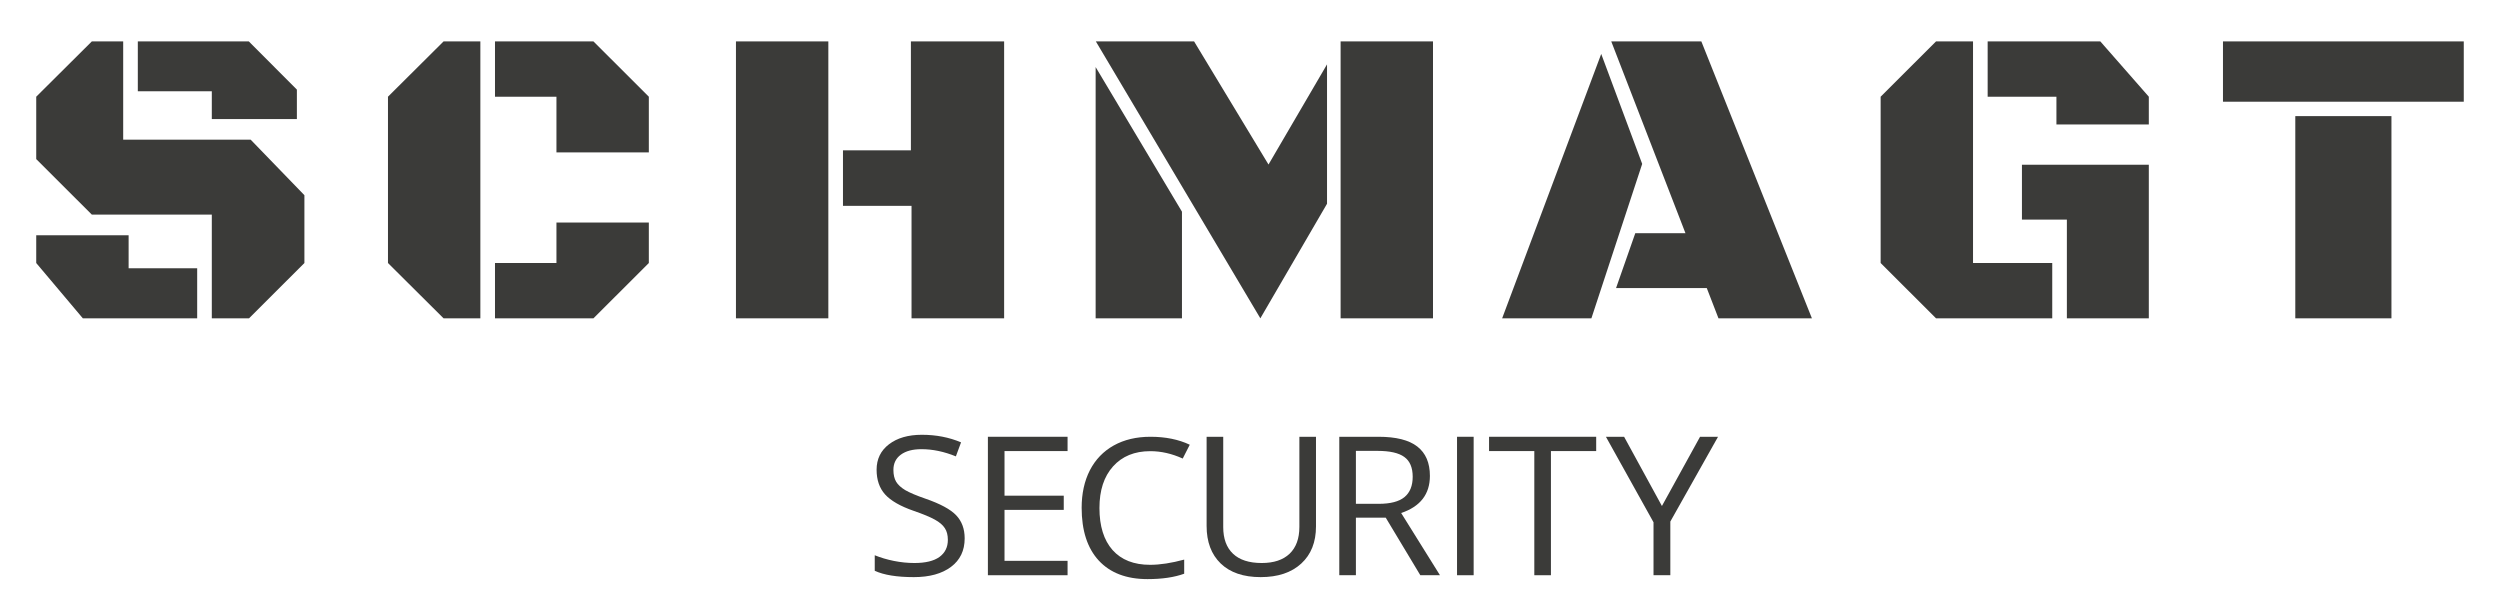
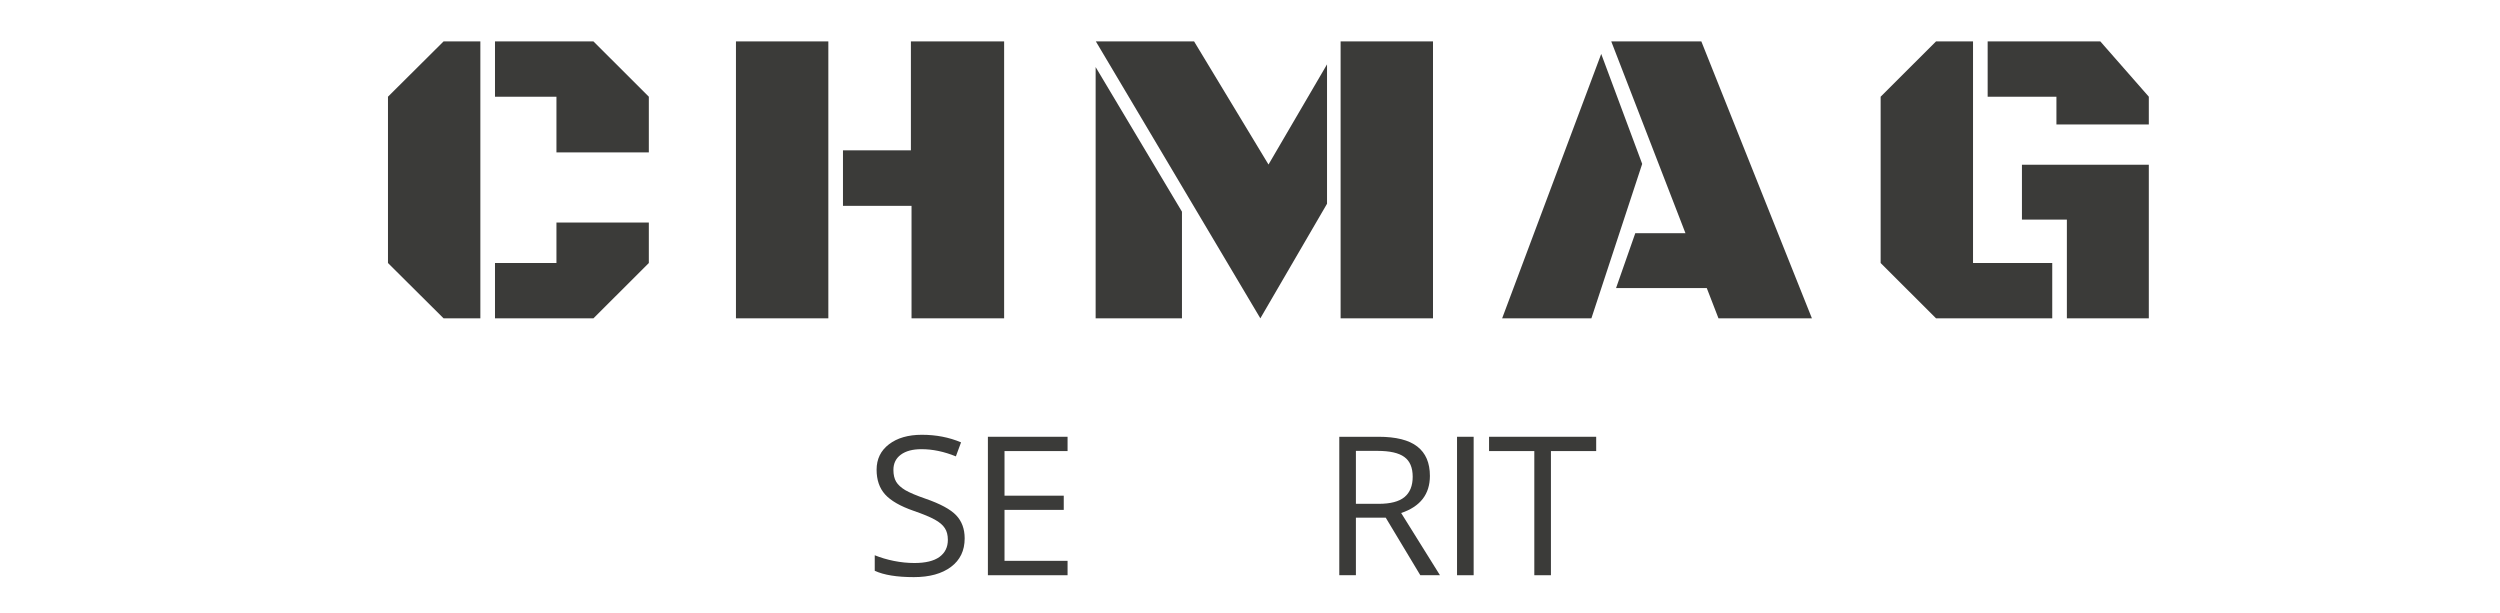
<svg xmlns="http://www.w3.org/2000/svg" width="966" height="237" viewBox="0 0 966 237" fill="none">
-   <path d="M81.843 123V82.925H35.484L14 61.477V37.368L35.484 16H47.599V53.978H96.866L117.623 75.427V101.632L96.22 123H81.843ZM53.252 35.271V16H96.139L114.715 34.626V45.995H81.843V35.271H53.252ZM14 90.908H49.699V103.648H76.19V123H32.011L14 101.632V90.908Z" fill="#3B3B39" />
  <path d="M185.612 123H171.397L149.913 101.632V37.368L171.397 16H185.612V123ZM191.265 37.368V16H229.306L250.709 37.368V58.897H215.01V37.368H191.265ZM191.265 123V101.632H215.01V85.989H250.709V101.632L229.306 123H191.265Z" fill="#3B3B39" />
  <path d="M351.973 16H387.995V123H352.216V79.539H325.724V58.09H351.973V16ZM320.071 123H284.372V16H320.071V123Z" fill="#3B3B39" />
  <path d="M423.435 16H461.395L490.148 63.574L512.762 24.87V78.733L486.998 123L423.435 16ZM518.012 123V16H553.711V123H518.012ZM423.354 123V25.918L456.711 81.796V123H423.354Z" fill="#3B3B39" />
  <path d="M659.498 111.308H624.445L631.876 90.102H651.26L622.588 16H657.398L700.123 123H664.021L659.498 111.308ZM614.915 123H580.428L618.711 20.838L634.541 63.332L614.915 123Z" fill="#3B3B39" />
  <path d="M762.378 101.632H792.988V123H748.082L726.679 101.632V37.368L748.082 16H762.378V101.632ZM781.277 63.654H830.302V123H798.641V84.861H781.277V63.654ZM768.031 37.368V16H811.564L830.302 37.368V48.092H794.603V37.368H768.031Z" fill="#3B3B39" />
-   <path d="M886.903 44.867H924.055V123H886.903V44.867ZM858.958 16H952V39.303H858.958V16Z" fill="#3B3B39" />
  <path d="M372.749 208.033C372.749 212.742 370.987 216.413 367.462 219.048C363.936 221.683 359.152 223 353.108 223C346.561 223 341.525 222.183 338 220.548V214.547C340.266 215.474 342.734 216.206 345.403 216.743C348.072 217.279 350.716 217.548 353.335 217.548C357.616 217.548 360.839 216.767 363.005 215.206C365.17 213.62 366.253 211.424 366.253 208.619C366.253 206.765 365.863 205.252 365.082 204.081C364.327 202.886 363.042 201.788 361.229 200.788C359.441 199.788 356.709 198.653 353.033 197.385C347.896 195.604 344.22 193.493 342.004 191.054C339.813 188.614 338.718 185.431 338.718 181.503C338.718 177.38 340.317 174.099 343.515 171.659C346.713 169.22 350.943 168 356.206 168C361.695 168 366.744 168.976 371.352 170.927L369.35 176.343C364.792 174.489 360.361 173.562 356.055 173.562C352.655 173.562 349.999 174.27 348.085 175.685C346.171 177.1 345.214 179.063 345.214 181.576C345.214 183.43 345.567 184.955 346.272 186.15C346.977 187.321 348.16 188.407 349.822 189.407C351.509 190.383 354.078 191.469 357.528 192.664C363.319 194.664 367.298 196.811 369.463 199.104C371.654 201.398 372.749 204.374 372.749 208.033Z" fill="#3B3B39" />
  <path d="M412.506 222.268H381.722V168.768H412.506V174.294H388.144V191.53H411.033V197.019H388.144V216.706H412.506V222.268Z" fill="#3B3B39" />
-   <path d="M444.466 174.331C438.397 174.331 433.6 176.295 430.075 180.222C426.575 184.126 424.825 189.48 424.825 196.287C424.825 203.288 426.512 208.704 429.886 212.534C433.285 216.34 438.12 218.243 444.39 218.243C448.243 218.243 452.637 217.572 457.572 216.23V221.683C453.745 223.073 449.023 223.768 443.408 223.768C435.275 223.768 428.992 221.378 424.56 216.596C420.154 211.815 417.95 205.02 417.95 196.214C417.95 190.7 419.008 185.87 421.123 181.723C423.264 177.575 426.336 174.379 430.339 172.135C434.368 169.891 439.102 168.768 444.541 168.768C450.333 168.768 455.394 169.793 459.725 171.842L457.006 177.185C452.826 175.282 448.646 174.331 444.466 174.331Z" fill="#3B3B39" />
-   <path d="M508.5 168.768V203.386C508.5 209.485 506.599 214.279 502.797 217.767C498.994 221.256 493.769 223 487.122 223C480.474 223 475.324 221.244 471.673 217.731C468.047 214.218 466.234 209.387 466.234 203.24V168.768H472.655V203.679C472.655 208.143 473.914 211.571 476.432 213.961C478.95 216.352 482.652 217.548 487.537 217.548C492.195 217.548 495.784 216.352 498.302 213.961C500.82 211.546 502.079 208.094 502.079 203.605V168.768H508.5Z" fill="#3B3B39" />
  <path d="M523.921 200.019V222.268H517.5V168.768H532.646C539.42 168.768 544.418 170.025 547.641 172.538C550.89 175.05 552.514 178.832 552.514 183.882C552.514 190.956 548.812 195.738 541.409 198.226L556.404 222.268H548.812L535.441 200.019H523.921ZM523.921 194.677H532.722C537.254 194.677 540.578 193.811 542.693 192.079C544.809 190.322 545.866 187.699 545.866 184.211C545.866 180.674 544.783 178.124 542.618 176.563C540.477 175.002 537.028 174.221 532.269 174.221H523.921V194.677Z" fill="#3B3B39" />
  <path d="M562.998 222.268V168.768H569.419V222.268H562.998Z" fill="#3B3B39" />
  <path d="M599.279 222.268H592.858V174.294H575.37V168.768H616.767V174.294H599.279V222.268Z" fill="#3B3B39" />
-   <path d="M642.168 195.518L656.899 168.768H663.849L645.417 201.52V222.268H638.92V201.812L620.525 168.768H627.551L642.168 195.518Z" fill="#3B3B39" />
</svg>